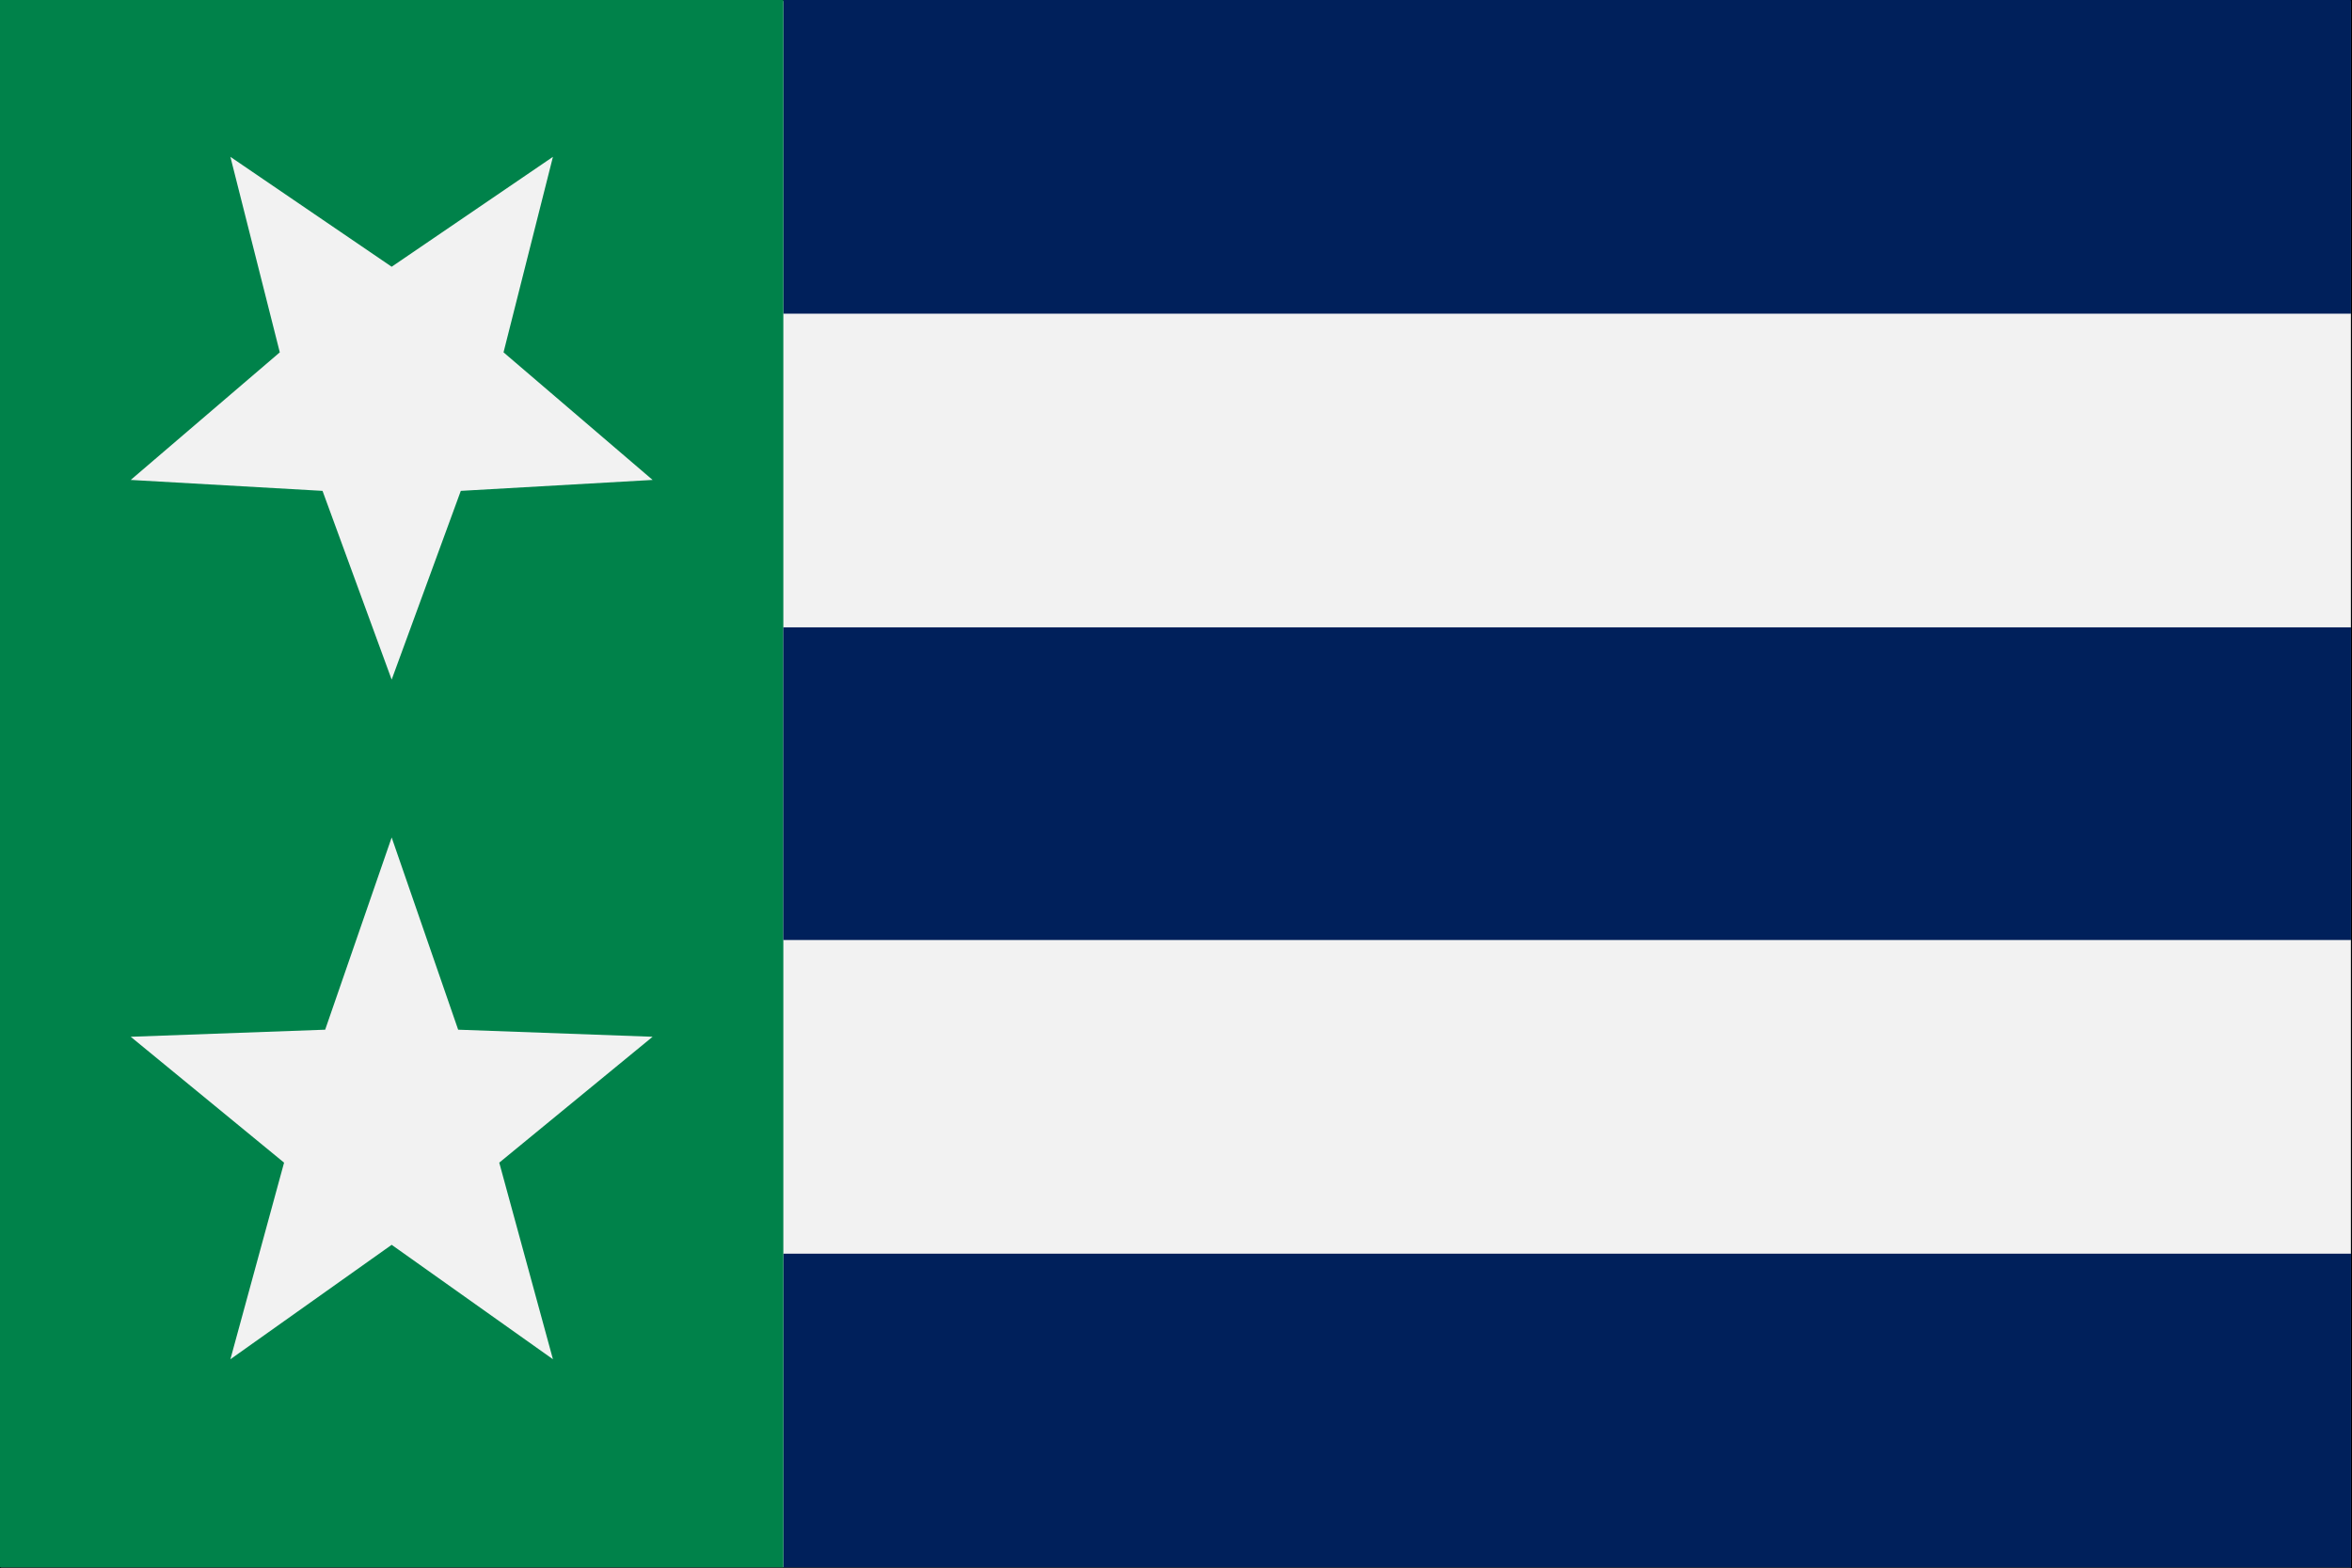
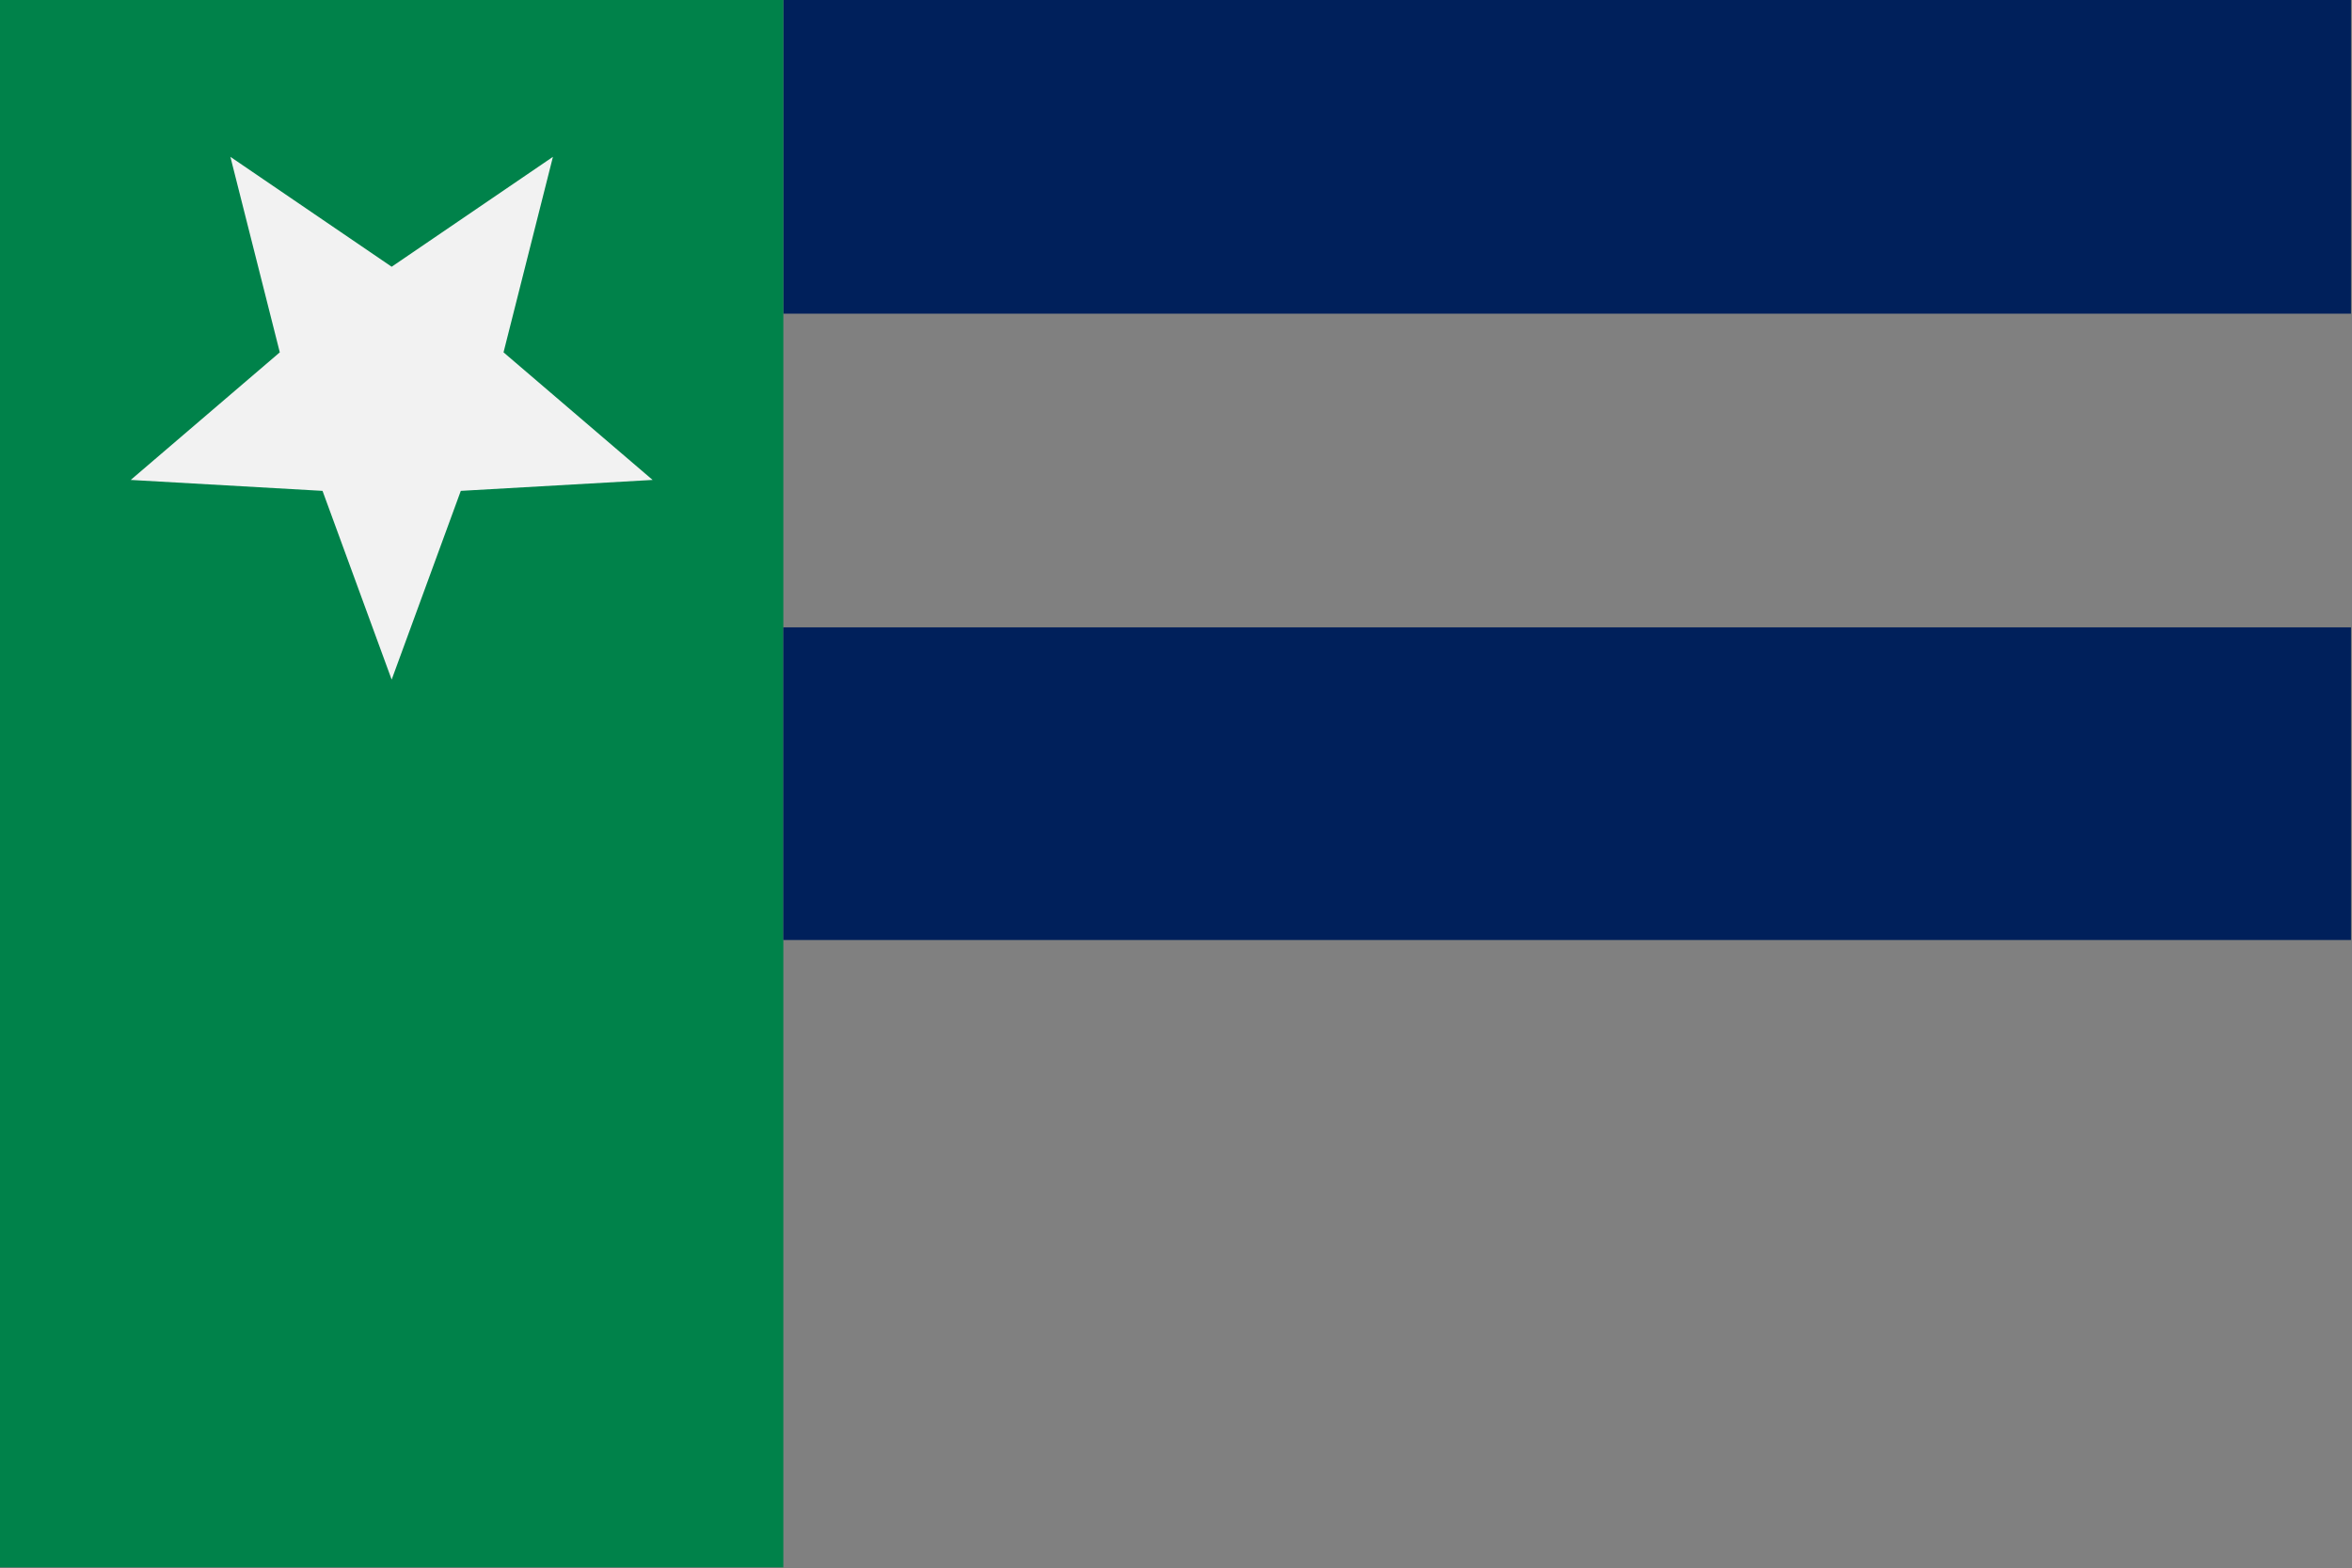
<svg xmlns="http://www.w3.org/2000/svg" width="2339" height="1560" xml:space="preserve" overflow="hidden">
  <rect width="100%" height="100%" fill="#808080" stroke="none" />
  <defs>
    <clipPath id="clip0">
      <rect x="1031" y="458" width="2339" height="1560" />
    </clipPath>
  </defs>
  <g clip-path="url(#clip0)" transform="translate(-1031 -458)">
-     <rect x="1031.5" y="458.5" width="2338" height="1559" stroke="#000000" stroke-width="1.146" stroke-miterlimit="8" fill="#F2F2F2" />
    <rect x="1810" y="458" width="1559" height="312" fill="#00205B" />
-     <rect x="1810" y="1705" width="1559" height="312" fill="#00205B" />
    <rect x="1031" y="458" width="779" height="1559" fill="#00824A" />
    <rect x="1810" y="1082" width="1559" height="311" fill="#00205B" />
    <path d="M0.001 198.622 190.742 187.749 259.5 0 328.258 187.749 518.999 198.622 370.752 325.53 419.88 519.999 259.5 410.683 99.12 519.999 148.248 325.53Z" fill="#F2F2F2" fill-rule="evenodd" transform="matrix(1 -1.22465e-16 -1.22465e-16 -1 1161 1134)" />
-     <path d="M0.001 198.24 193.376 191.199 259.5 0 325.624 191.199 518.999 198.24 366.492 323.448 419.88 518.999 259.5 405.182 99.12 518.999 152.508 323.448Z" fill="#F2F2F2" fill-rule="evenodd" transform="matrix(-1 0 0 1 1680 1291)" />
  </g>
</svg>